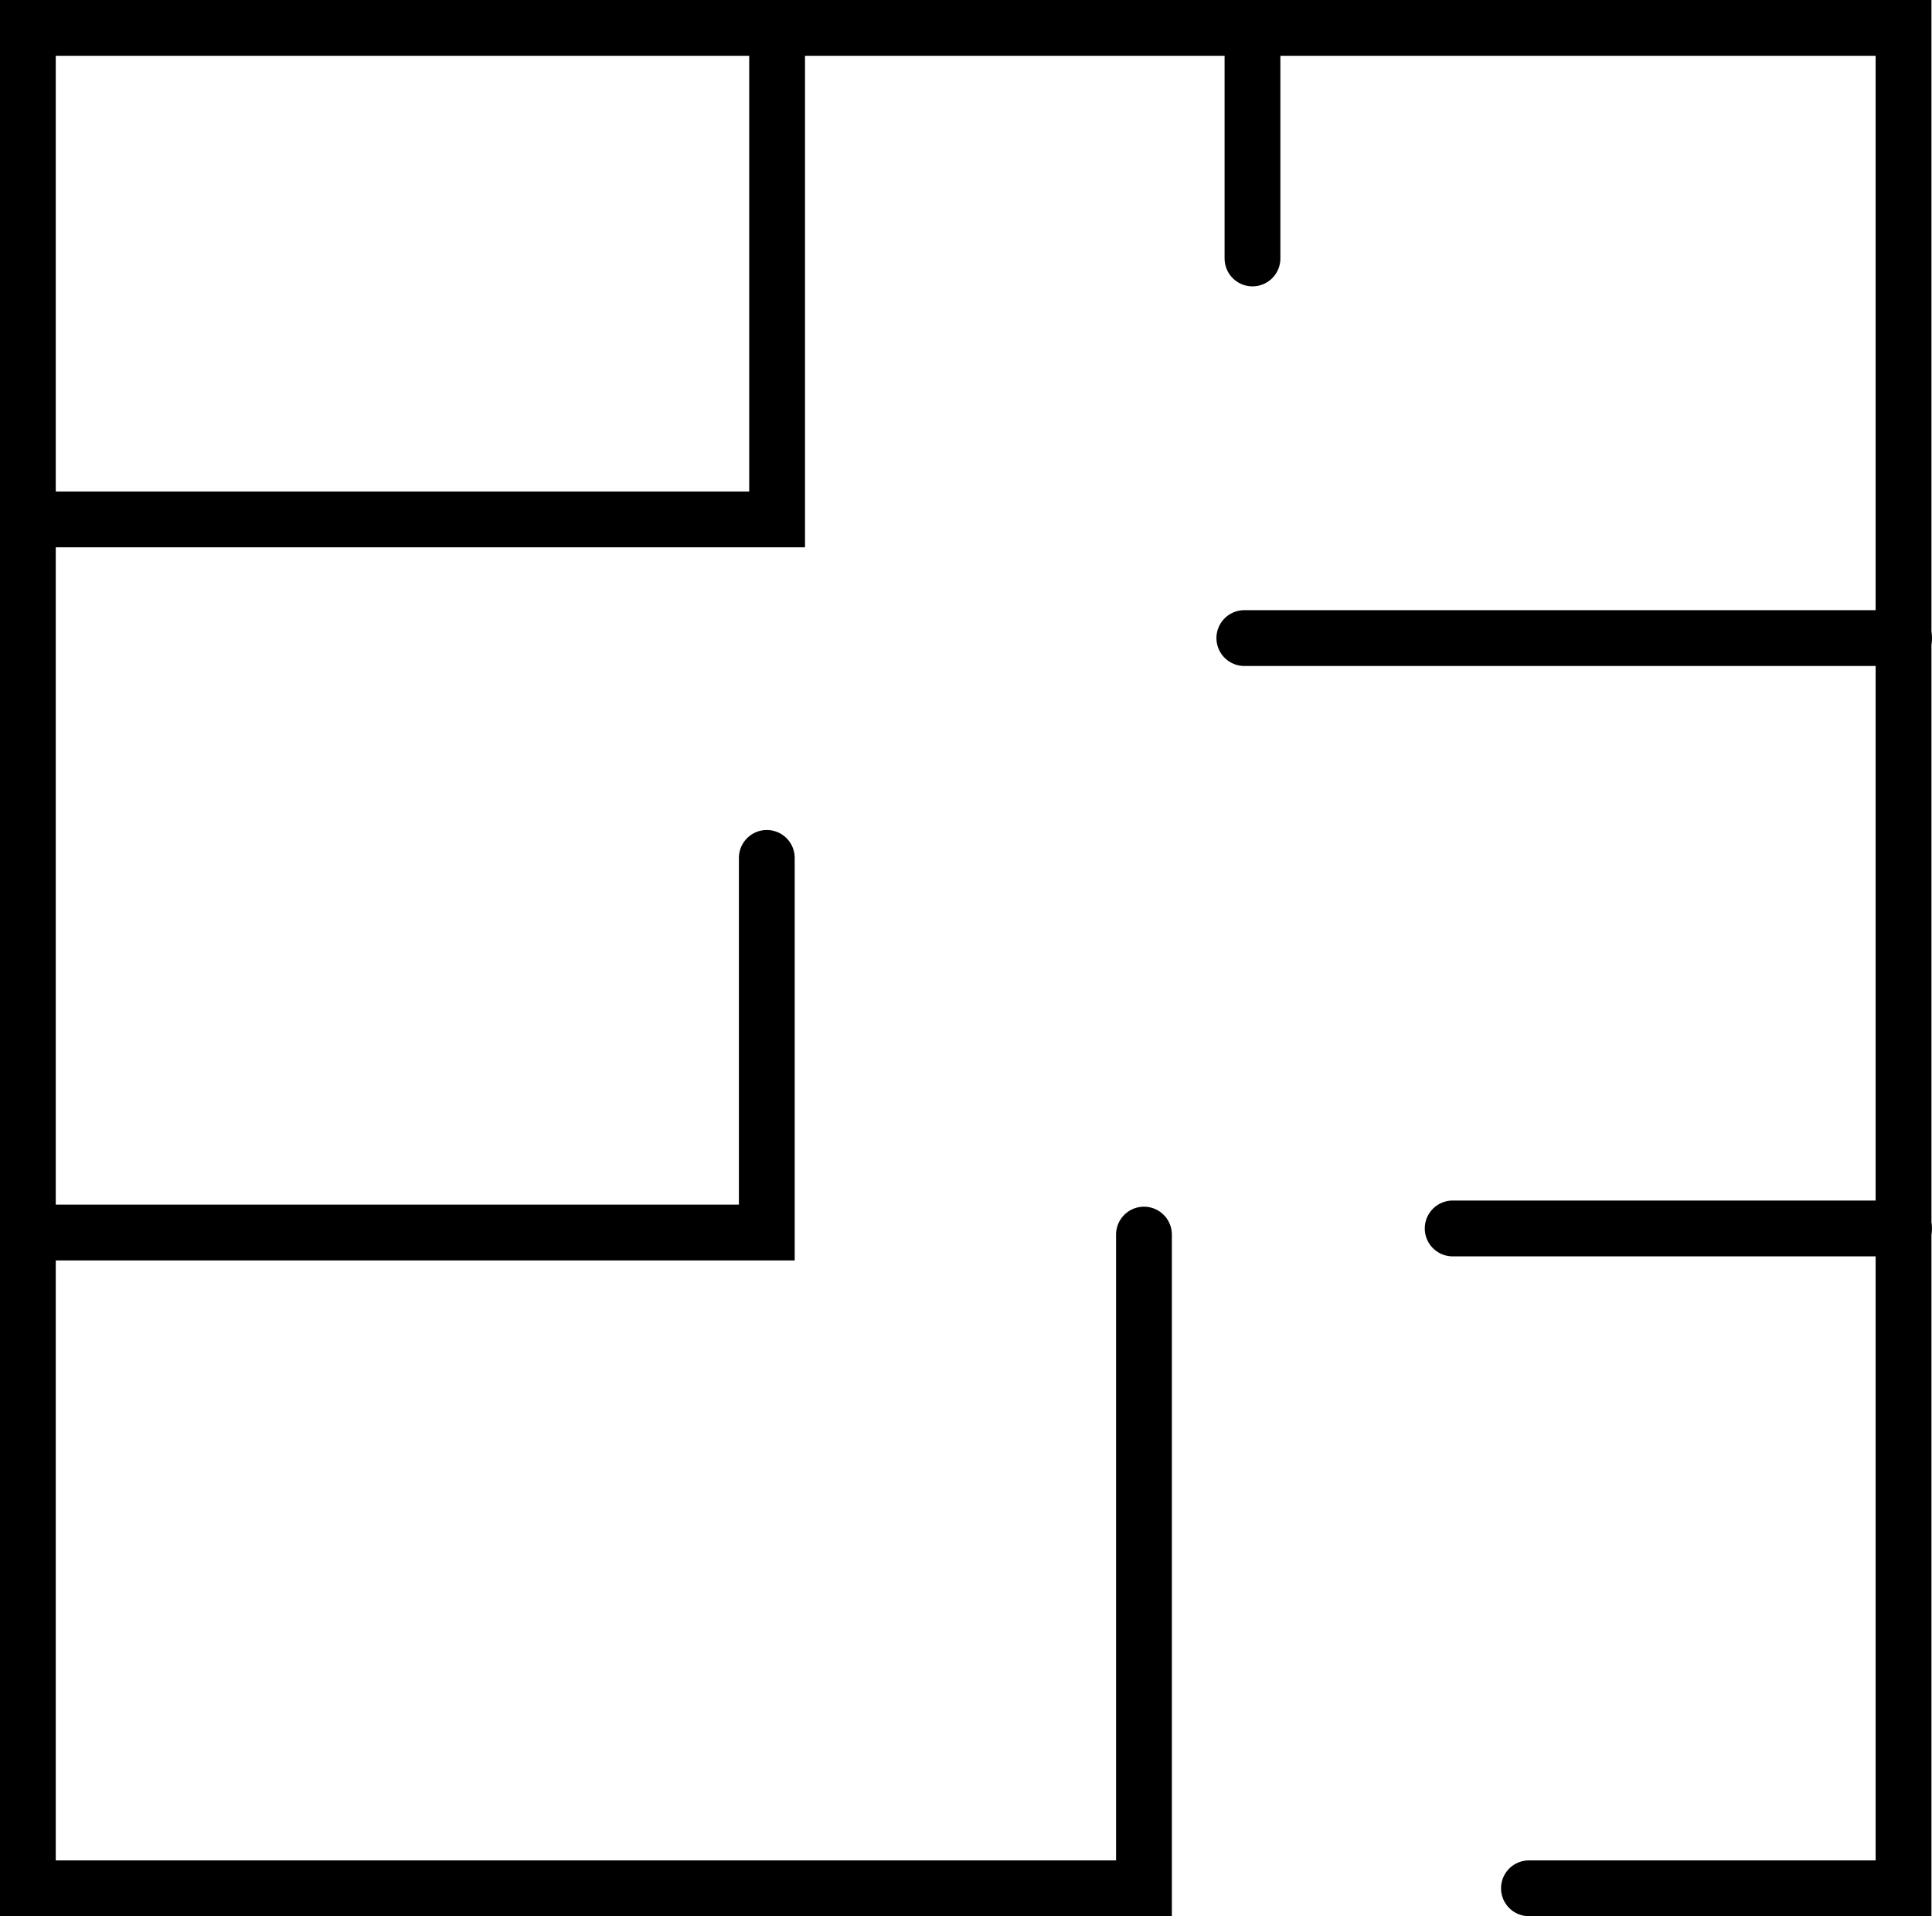
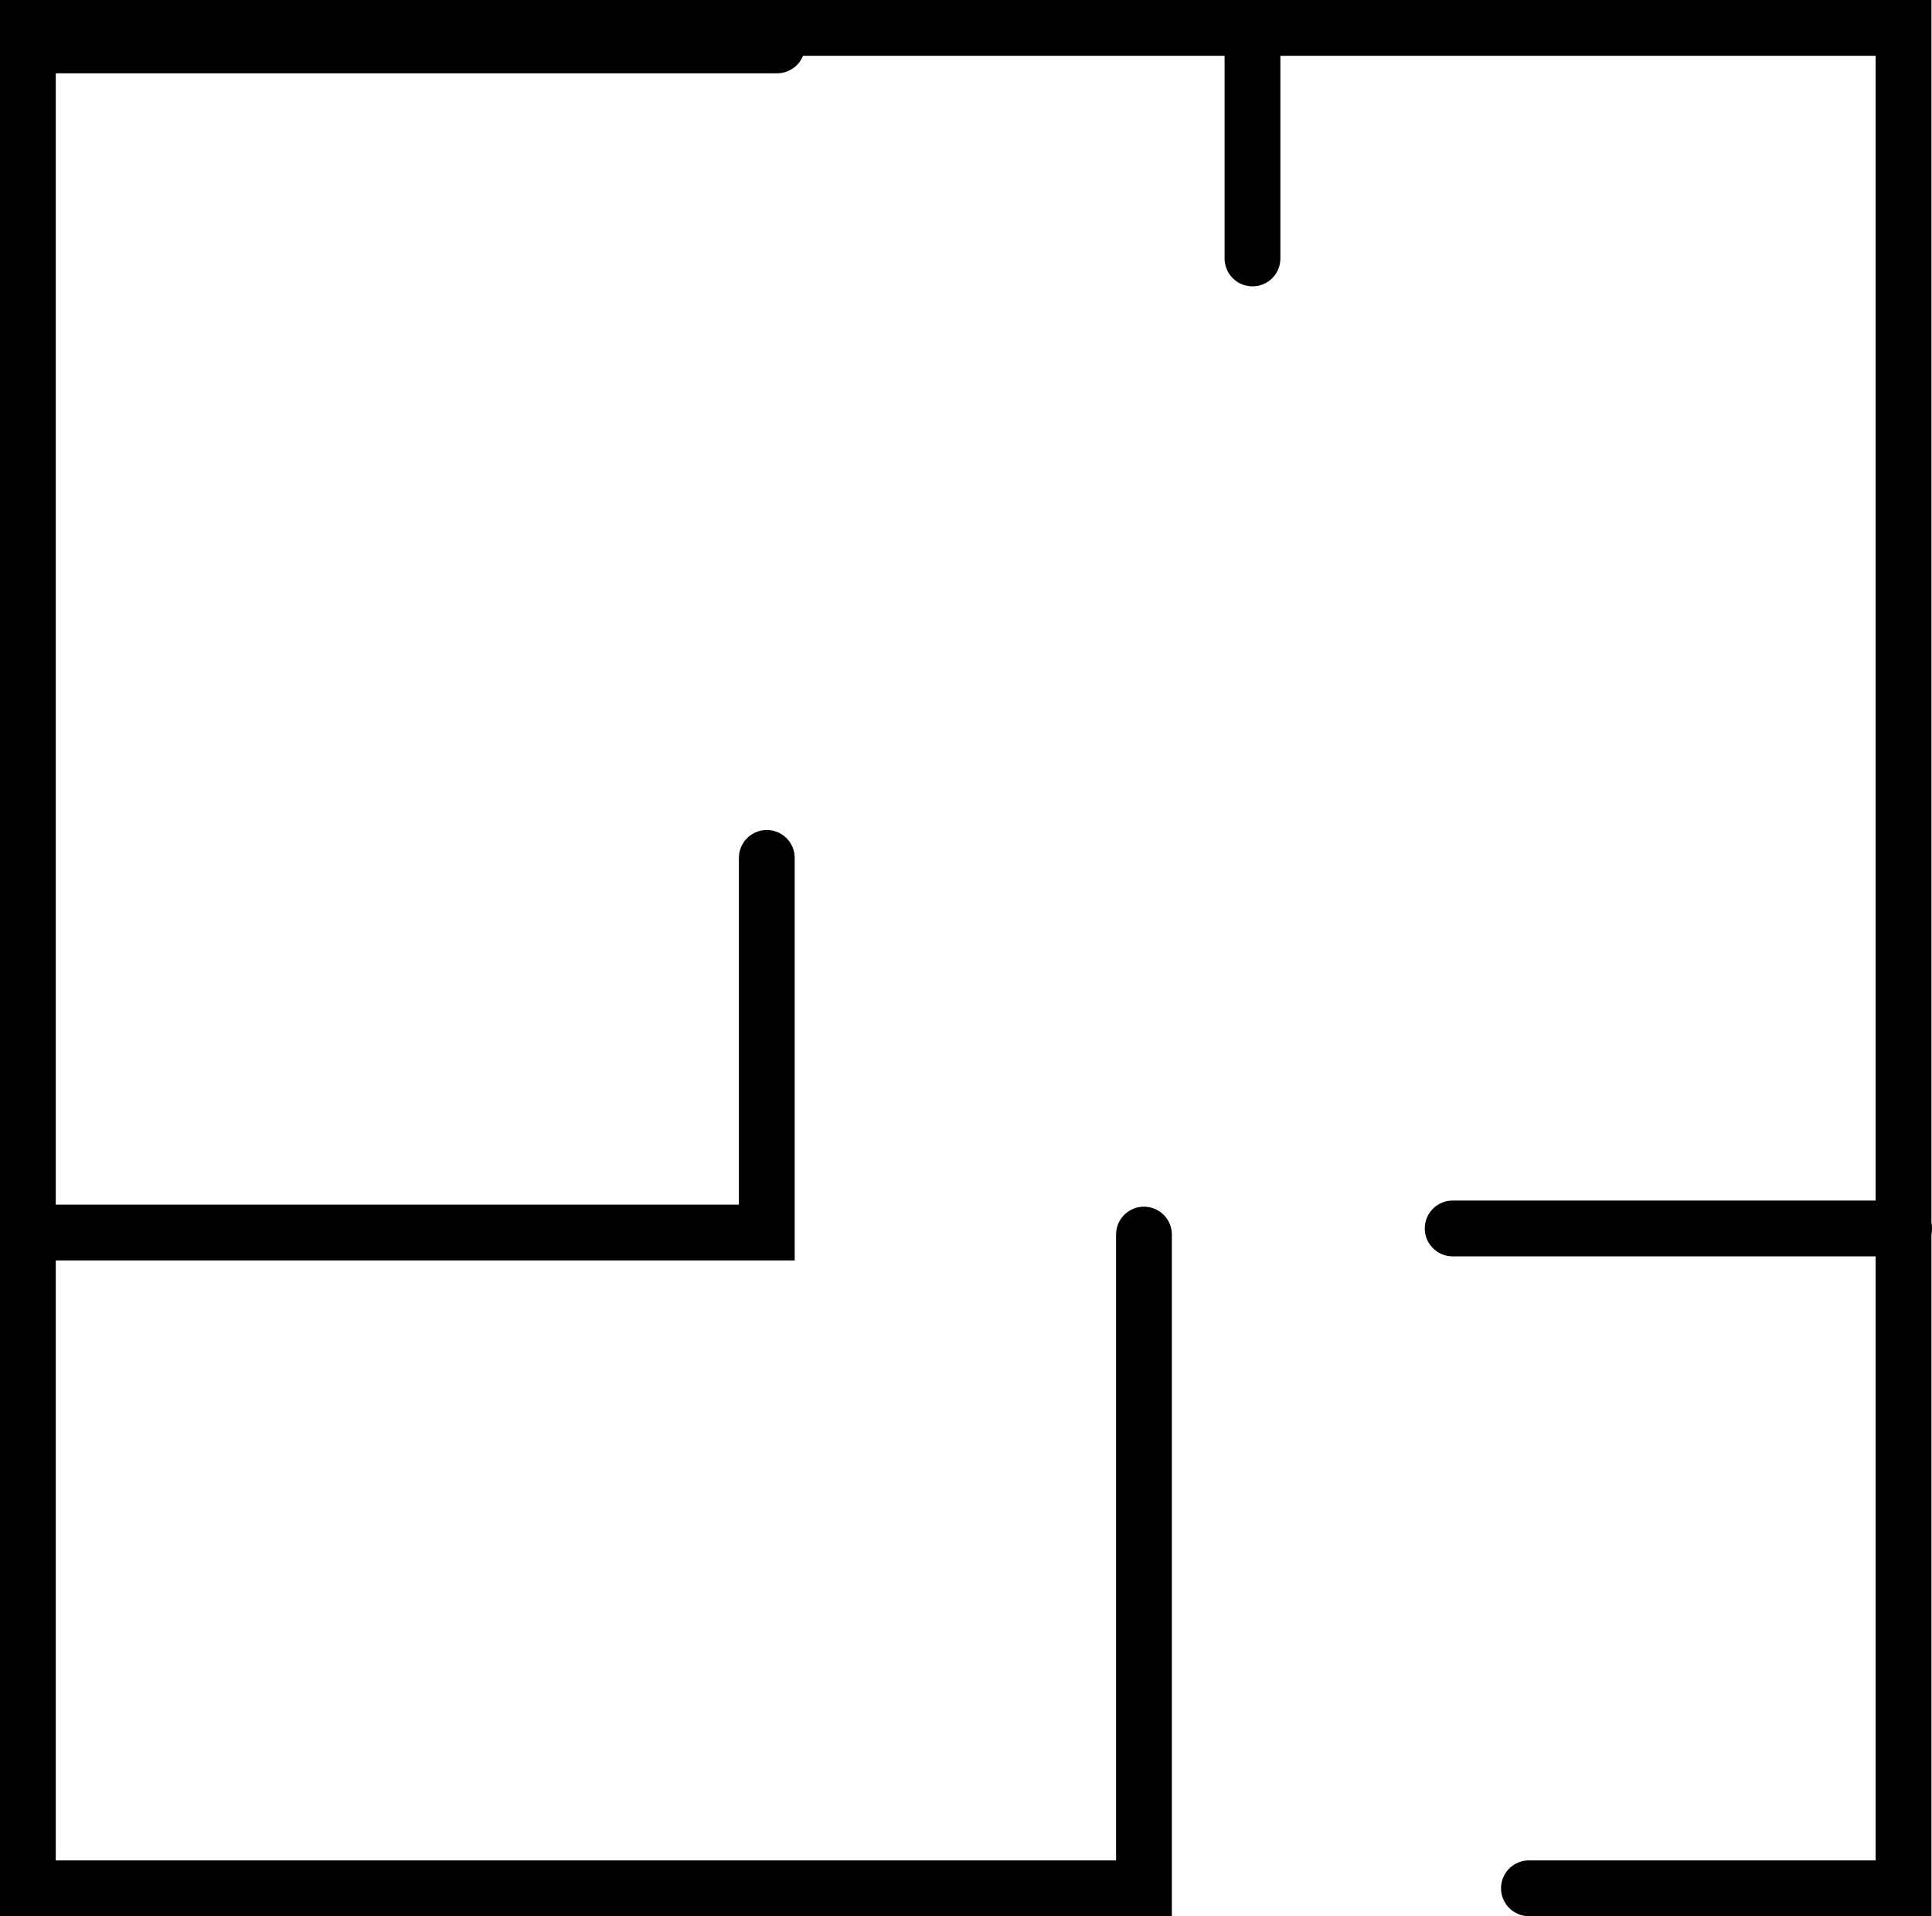
<svg xmlns="http://www.w3.org/2000/svg" width="51.931" height="51.5" viewBox="0 0 51.931 51.5">
  <g id="Group_4269" data-name="Group 4269" transform="translate(1826.624 -128.25)">
    <path id="Path_4512" data-name="Path 4512" d="M-1790.5,160.931V178.5h-30v-50h50.417v50h-10.069" transform="translate(-5.375 0.5)" fill="none" stroke="#000" stroke-linecap="round" stroke-width="1.5" />
    <path id="Path_4513" data-name="Path 4513" d="M-1805.84,292v10.069H-1825" transform="translate(-0.173 -140.693)" fill="none" stroke="#000" stroke-linecap="round" stroke-width="1.5" />
-     <path id="Path_4514" data-name="Path 4514" d="M-1801.455,130v12.74H-1821" transform="translate(-4.281 -0.53)" fill="none" stroke="#000" stroke-linecap="round" stroke-width="1.5" />
+     <path id="Path_4514" data-name="Path 4514" d="M-1801.455,130H-1821" transform="translate(-4.281 -0.53)" fill="none" stroke="#000" stroke-linecap="round" stroke-width="1.5" />
    <path id="Path_4516" data-name="Path 4516" d="M0,1V6.587" transform="translate(-1792.958 128.609)" fill="none" stroke="#000" stroke-linecap="round" stroke-width="1.5" />
-     <line id="Line_420" data-name="Line 420" x2="17.734" transform="translate(-1793.177 145.399)" fill="none" stroke="#000" stroke-linecap="round" stroke-width="1.5" />
    <line id="Line_421" data-name="Line 421" x2="12.133" transform="translate(-1787.577 161.266)" fill="none" stroke="#000" stroke-linecap="round" stroke-width="1.5" />
  </g>
</svg>